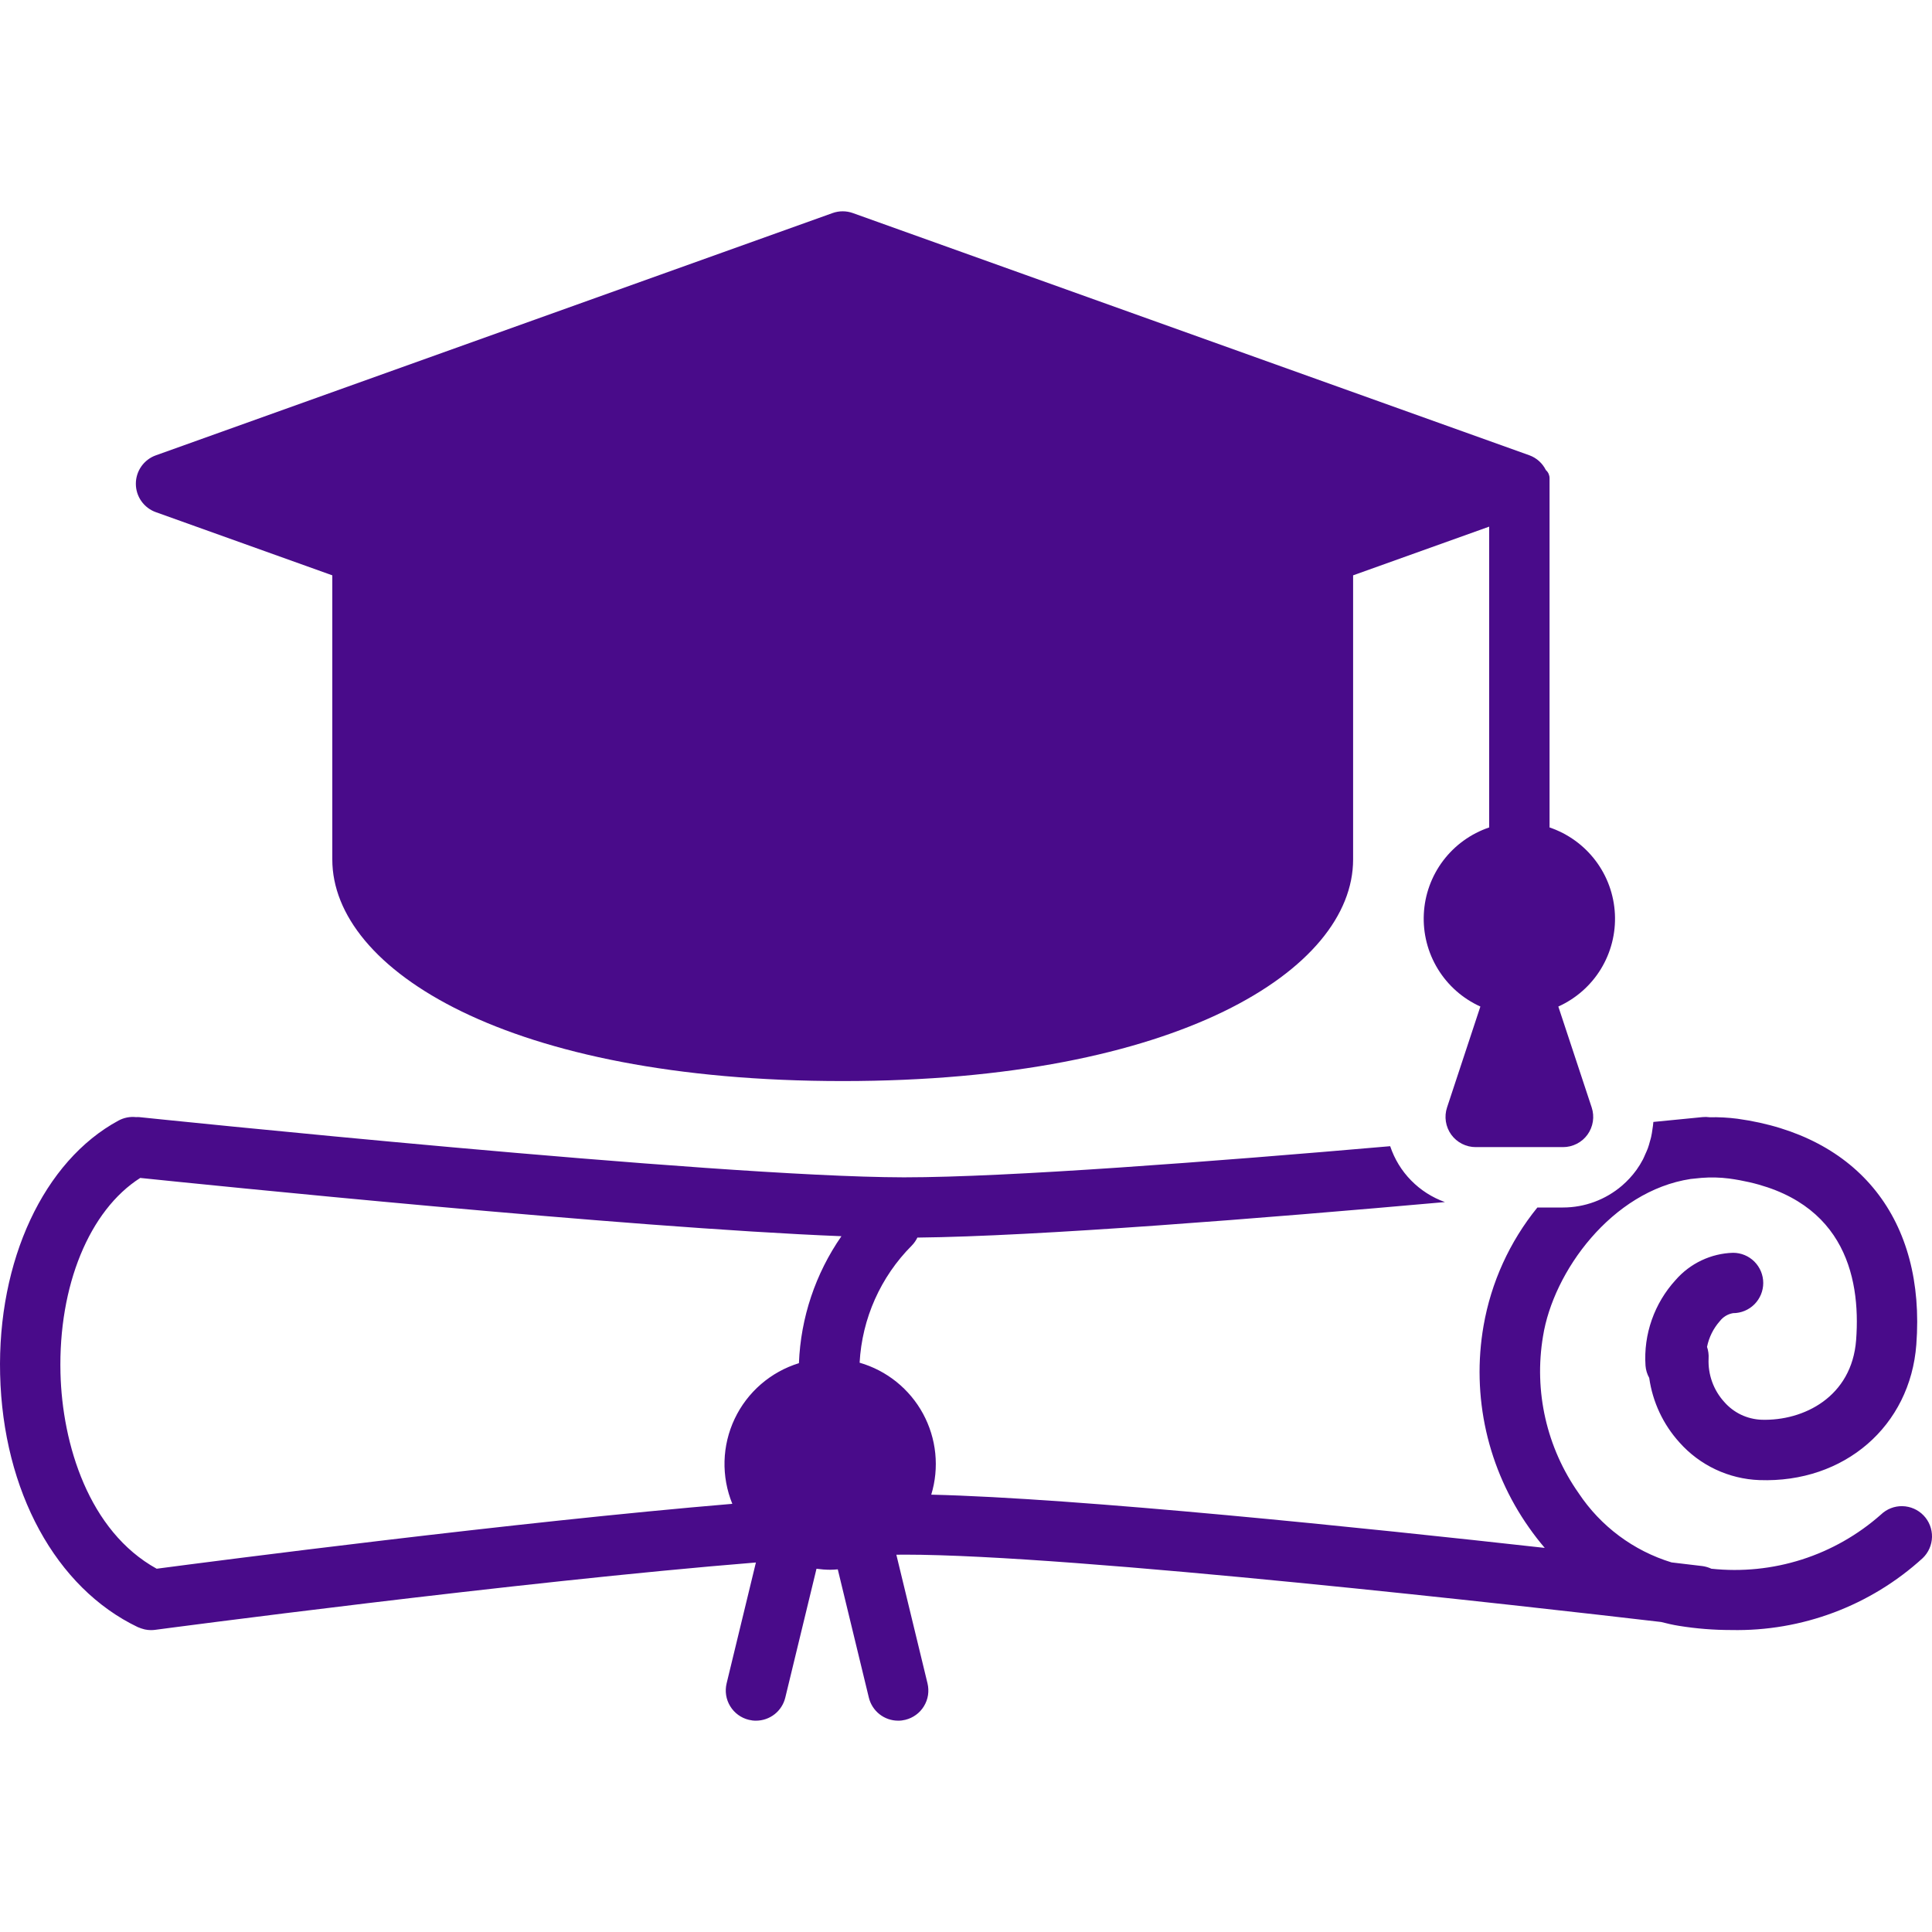
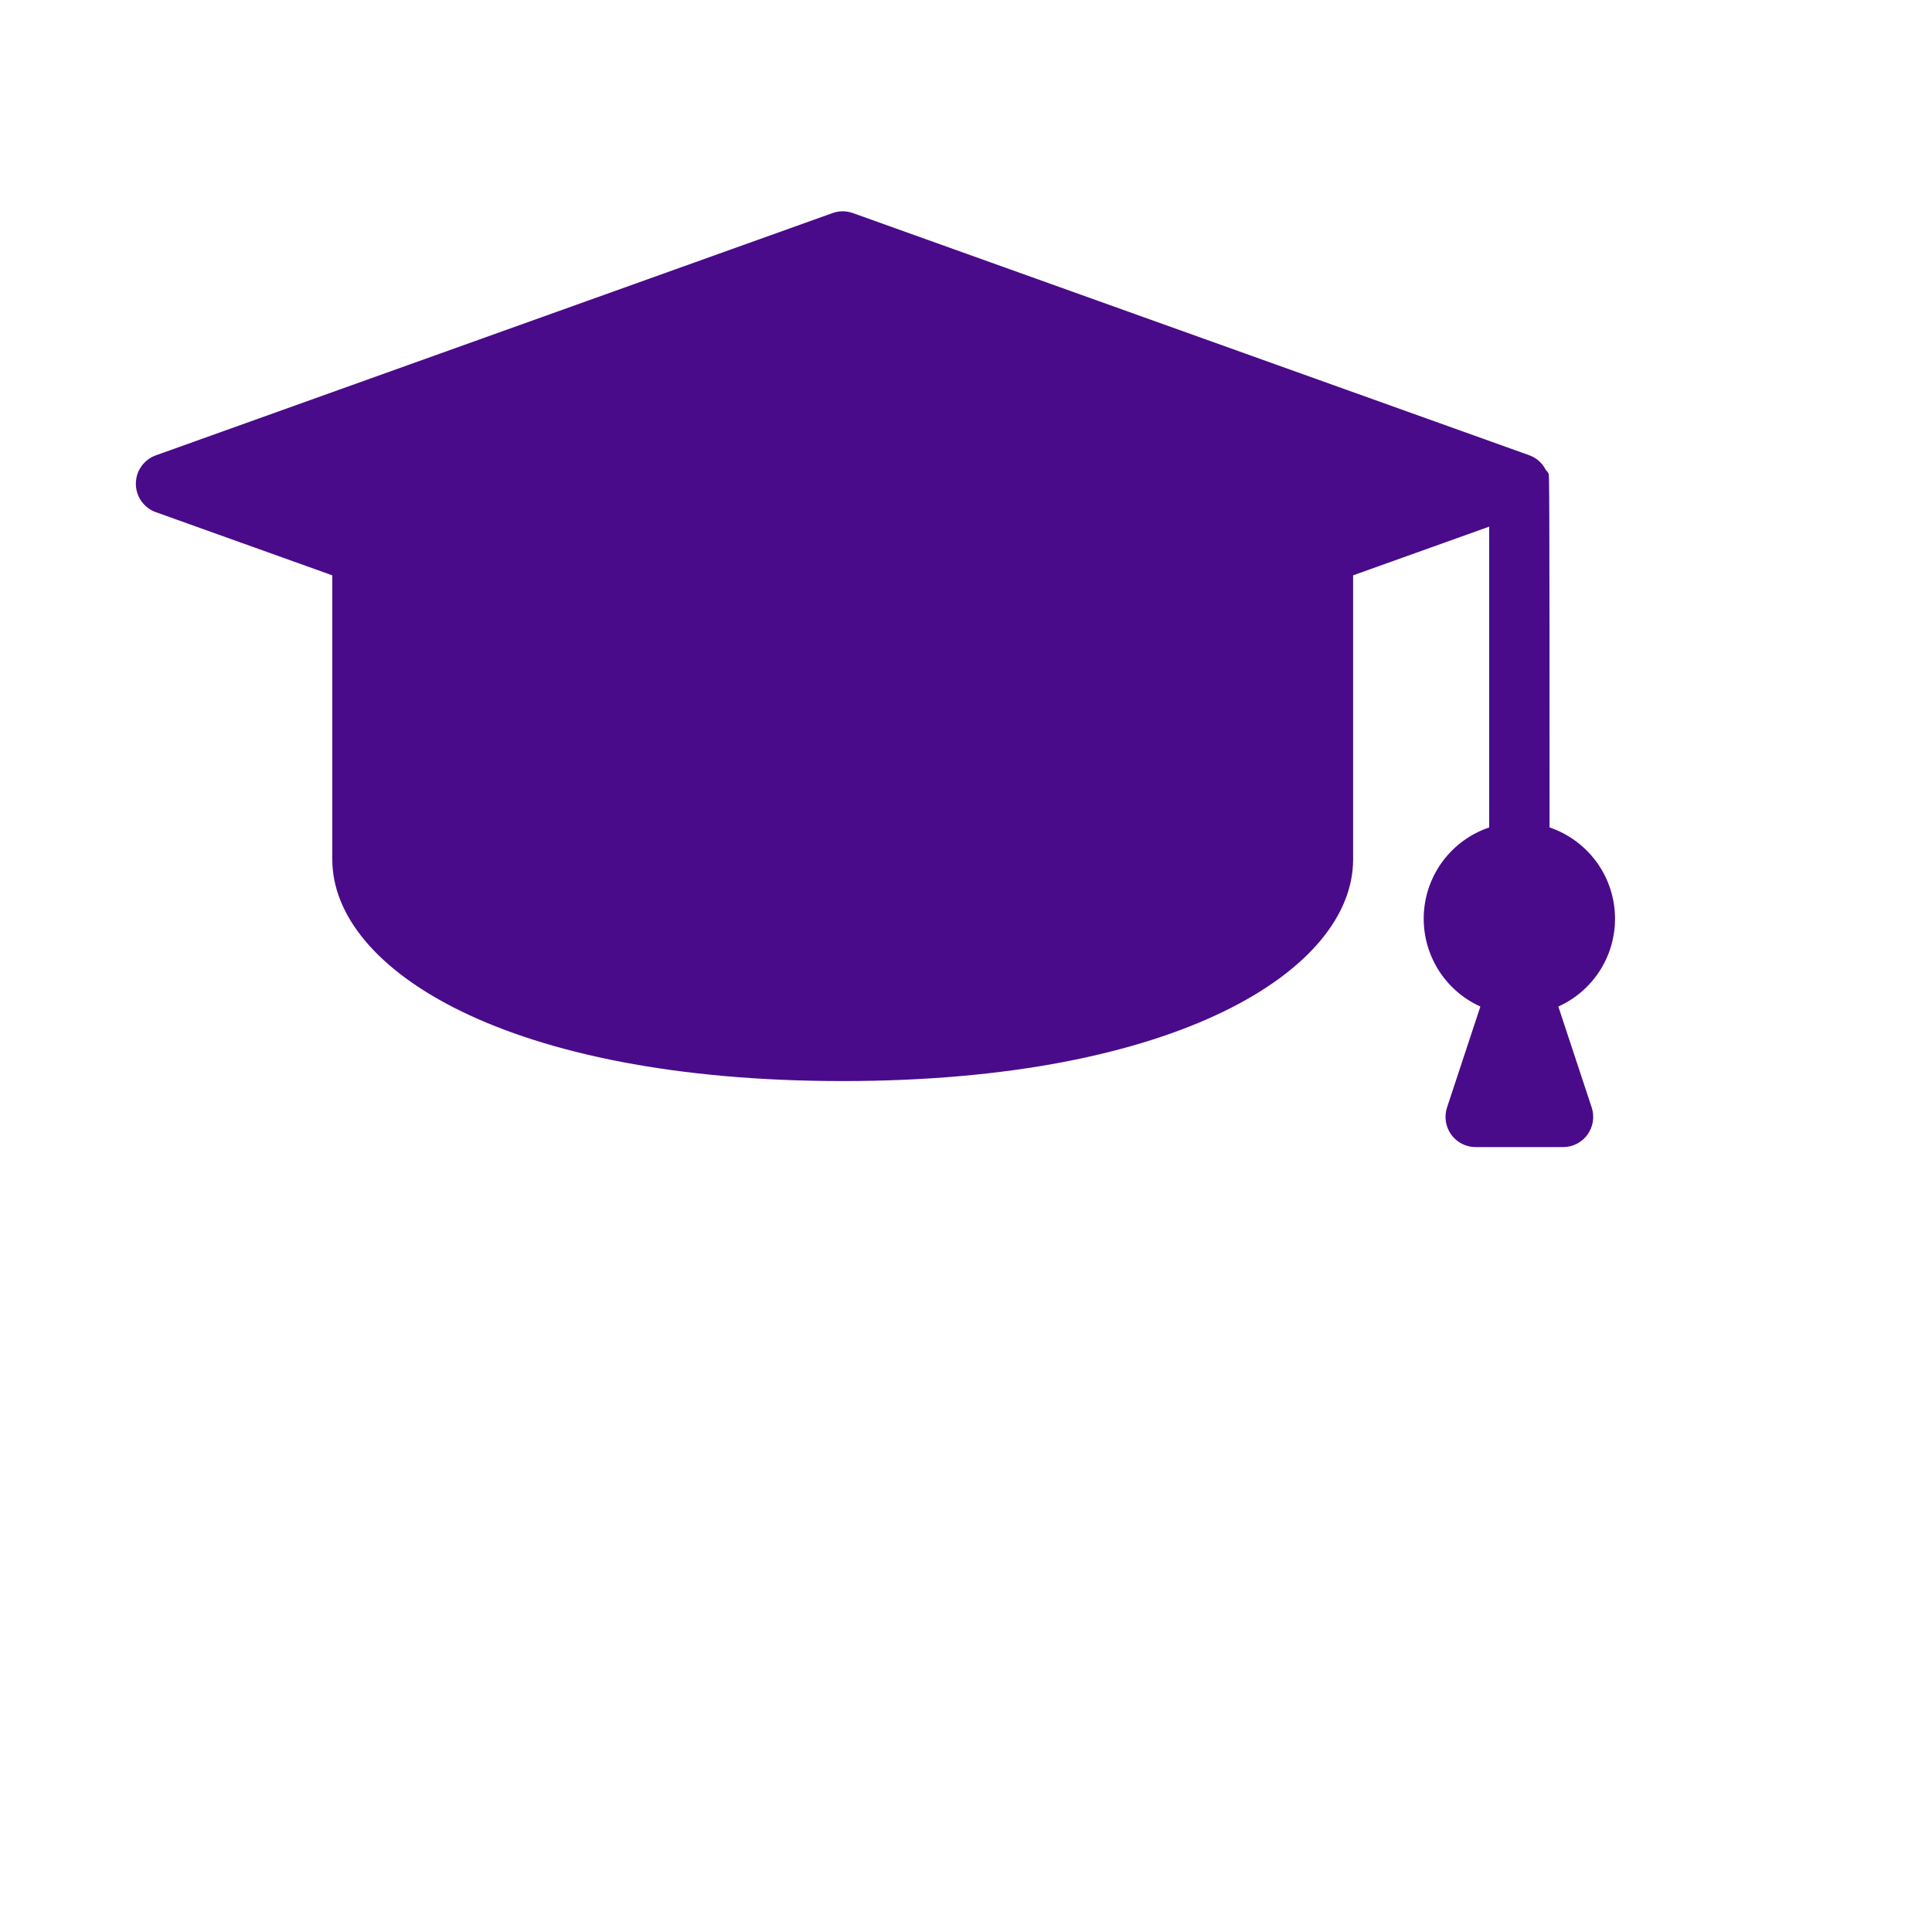
<svg xmlns="http://www.w3.org/2000/svg" width="63" height="63" viewBox="0 0 63 63" fill="none">
  <g clip-path="url(#clip0_242_1111)">
-     <path d="M4.497 53.06C4.507 53.065 4.518 53.066 4.528 53.071C4.573 53.09 4.62 53.107 4.668 53.119C4.686 53.124 4.704 53.131 4.722 53.134C4.787 53.148 4.854 53.156 4.92 53.156L4.921 53.156L4.922 53.156C4.966 53.156 5.009 53.153 5.052 53.148C5.199 53.128 16.901 51.575 24.649 50.951L23.694 54.893C23.664 55.019 23.658 55.149 23.678 55.277C23.698 55.405 23.743 55.527 23.811 55.638C23.878 55.748 23.966 55.844 24.071 55.92C24.175 55.996 24.294 56.051 24.419 56.081C24.495 56.1 24.573 56.11 24.652 56.109C24.872 56.109 25.086 56.035 25.26 55.898C25.433 55.762 25.555 55.571 25.607 55.357L26.625 51.155C26.772 51.176 26.921 51.187 27.07 51.188C27.154 51.188 27.236 51.181 27.319 51.175L28.332 55.357C28.384 55.571 28.506 55.762 28.679 55.898C28.852 56.035 29.067 56.109 29.287 56.109C29.366 56.11 29.444 56.1 29.52 56.081C29.645 56.051 29.764 55.996 29.868 55.92C29.973 55.844 30.061 55.748 30.128 55.638C30.196 55.527 30.241 55.405 30.261 55.277C30.28 55.149 30.275 55.019 30.245 54.893L29.229 50.698C29.302 50.698 29.381 50.696 29.451 50.695H29.508C34.993 50.695 49.968 52.4 54.166 52.891C54.359 52.94 54.553 52.986 54.751 53.017C55.312 53.108 55.88 53.153 56.449 53.153C58.755 53.202 60.992 52.363 62.697 50.808C62.885 50.628 62.994 50.38 63 50.119C63.005 49.858 62.907 49.605 62.726 49.417C62.545 49.228 62.297 49.12 62.036 49.114C61.775 49.108 61.523 49.207 61.335 49.388C60.586 50.05 59.708 50.55 58.756 50.854C57.804 51.158 56.799 51.26 55.805 51.154C55.714 51.111 55.616 51.082 55.516 51.068C55.421 51.057 55.063 51.014 54.507 50.948C53.266 50.569 52.196 49.771 51.478 48.691C50.433 47.206 50.015 45.369 50.315 43.578C50.649 41.465 52.559 38.838 55.128 38.445C55.272 38.43 55.388 38.419 55.483 38.409C55.785 38.385 56.088 38.392 56.389 38.431C60.097 38.943 60.685 41.576 60.526 43.695C60.386 45.551 58.815 46.339 57.44 46.296C57.209 46.287 56.982 46.231 56.773 46.132C56.565 46.032 56.378 45.891 56.226 45.716C55.875 45.331 55.691 44.821 55.715 44.3C55.723 44.171 55.706 44.042 55.664 43.92C55.727 43.608 55.87 43.319 56.081 43.081C56.187 42.943 56.341 42.849 56.513 42.82C56.774 42.82 57.024 42.717 57.209 42.532C57.393 42.347 57.497 42.097 57.497 41.836C57.497 41.575 57.393 41.325 57.209 41.14C57.024 40.955 56.774 40.852 56.513 40.852C56.156 40.862 55.805 40.947 55.483 41.1C55.16 41.253 54.873 41.471 54.639 41.74C54.296 42.115 54.032 42.556 53.863 43.036C53.694 43.516 53.624 44.025 53.658 44.532C53.669 44.673 53.71 44.809 53.779 44.932C53.89 45.717 54.234 46.45 54.766 47.037C55.095 47.407 55.495 47.706 55.943 47.917C56.391 48.128 56.877 48.246 57.371 48.264C60.144 48.364 62.29 46.502 62.489 43.843C62.795 39.78 60.615 37.028 56.658 36.481C56.356 36.442 56.052 36.426 55.748 36.432C55.672 36.421 55.595 36.42 55.518 36.427C55.507 36.428 55.428 36.436 55.297 36.449C55.257 36.452 55.217 36.457 55.176 36.461C54.902 36.488 54.475 36.53 53.914 36.585C53.91 36.666 53.895 36.745 53.884 36.825C53.873 36.906 53.861 36.987 53.843 37.067C53.832 37.119 53.816 37.17 53.801 37.222C53.781 37.296 53.761 37.371 53.734 37.444C53.71 37.51 53.679 37.574 53.65 37.639C53.625 37.695 53.603 37.752 53.575 37.806C53.512 37.926 53.441 38.042 53.362 38.152C53.225 38.34 53.067 38.512 52.891 38.663C52.355 39.122 51.673 39.375 50.968 39.375H50.132C49.227 40.489 48.623 41.817 48.377 43.231C48.178 44.373 48.208 45.542 48.462 46.671C48.717 47.801 49.193 48.87 49.861 49.815C50.023 50.047 50.194 50.266 50.372 50.475C44.511 49.822 35.16 48.852 30.367 48.739C30.5 48.303 30.544 47.845 30.498 47.392C30.452 46.939 30.316 46.499 30.099 46.099C29.882 45.699 29.587 45.346 29.232 45.06C28.877 44.775 28.469 44.562 28.031 44.436C28.109 42.995 28.716 41.634 29.735 40.613C29.809 40.537 29.869 40.45 29.915 40.356C33.806 40.316 41.221 39.724 47.118 39.198C46.702 39.05 46.325 38.809 46.015 38.493C45.705 38.178 45.472 37.796 45.332 37.376C39.556 37.878 32.836 38.391 29.503 38.391H29.45C23.298 38.38 4.719 36.447 4.532 36.427C4.499 36.424 4.468 36.428 4.436 36.428C4.238 36.406 4.04 36.446 3.865 36.54C1.429 37.856 -0.087 41.106 0.004 44.82C0.097 48.622 1.819 51.78 4.497 53.06ZM4.573 38.411C6.632 38.624 20.405 40.033 27.438 40.311C26.591 41.531 26.11 42.967 26.052 44.451C25.595 44.592 25.174 44.826 24.813 45.138C24.452 45.451 24.16 45.835 23.956 46.266C23.752 46.698 23.639 47.167 23.626 47.644C23.613 48.121 23.7 48.596 23.88 49.038C16.779 49.634 7.028 50.901 5.109 51.154C2.891 49.929 2.029 47.086 1.972 44.772C1.902 41.92 2.917 39.465 4.573 38.411Z" fill="#490B8A" />
-     <path d="M5.082 16.701L10.836 18.761V28.027C10.836 31.617 16.553 35.252 27.479 35.252C38.406 35.252 44.123 31.617 44.123 28.027V18.761L48.56 17.173V26.982C47.962 27.184 47.44 27.562 47.059 28.065C46.679 28.569 46.459 29.175 46.429 29.805C46.398 30.434 46.557 31.059 46.886 31.597C47.215 32.136 47.698 32.562 48.273 32.822L47.186 36.113C47.137 36.261 47.124 36.419 47.148 36.572C47.172 36.726 47.232 36.873 47.323 36.999C47.414 37.125 47.534 37.228 47.673 37.298C47.812 37.369 47.965 37.406 48.121 37.406H50.968C51.124 37.406 51.277 37.369 51.416 37.298C51.555 37.228 51.675 37.125 51.766 36.999C51.857 36.873 51.917 36.726 51.941 36.572C51.965 36.419 51.952 36.261 51.903 36.113L50.815 32.822C51.39 32.562 51.874 32.136 52.203 31.598C52.532 31.059 52.691 30.434 52.66 29.805C52.629 29.174 52.41 28.568 52.029 28.065C51.649 27.562 51.126 27.184 50.529 26.982V15.595C50.529 15.545 50.518 15.495 50.498 15.449C50.477 15.403 50.447 15.362 50.409 15.329C50.299 15.106 50.108 14.934 49.876 14.848L27.811 6.948C27.597 6.871 27.362 6.871 27.148 6.948L5.082 14.848C4.891 14.916 4.726 15.042 4.609 15.208C4.492 15.374 4.43 15.572 4.43 15.775C4.43 15.978 4.492 16.176 4.609 16.341C4.726 16.507 4.891 16.633 5.082 16.701Z" fill="#490B8A" />
+     <path d="M5.082 16.701L10.836 18.761V28.027C10.836 31.617 16.553 35.252 27.479 35.252C38.406 35.252 44.123 31.617 44.123 28.027V18.761L48.56 17.173V26.982C47.962 27.184 47.44 27.562 47.059 28.065C46.679 28.569 46.459 29.175 46.429 29.805C46.398 30.434 46.557 31.059 46.886 31.597C47.215 32.136 47.698 32.562 48.273 32.822L47.186 36.113C47.137 36.261 47.124 36.419 47.148 36.572C47.172 36.726 47.232 36.873 47.323 36.999C47.414 37.125 47.534 37.228 47.673 37.298C47.812 37.369 47.965 37.406 48.121 37.406H50.968C51.124 37.406 51.277 37.369 51.416 37.298C51.555 37.228 51.675 37.125 51.766 36.999C51.857 36.873 51.917 36.726 51.941 36.572C51.965 36.419 51.952 36.261 51.903 36.113L50.815 32.822C51.39 32.562 51.874 32.136 52.203 31.598C52.532 31.059 52.691 30.434 52.66 29.805C52.629 29.174 52.41 28.568 52.029 28.065C51.649 27.562 51.126 27.184 50.529 26.982C50.529 15.545 50.518 15.495 50.498 15.449C50.477 15.403 50.447 15.362 50.409 15.329C50.299 15.106 50.108 14.934 49.876 14.848L27.811 6.948C27.597 6.871 27.362 6.871 27.148 6.948L5.082 14.848C4.891 14.916 4.726 15.042 4.609 15.208C4.492 15.374 4.43 15.572 4.43 15.775C4.43 15.978 4.492 16.176 4.609 16.341C4.726 16.507 4.891 16.633 5.082 16.701Z" fill="#490B8A" />
  </g>
  <defs>
    <clipPath id="clip0_242_1111">
      <rect width="63" height="63" fill="white" />
    </clipPath>
  </defs>
</svg>